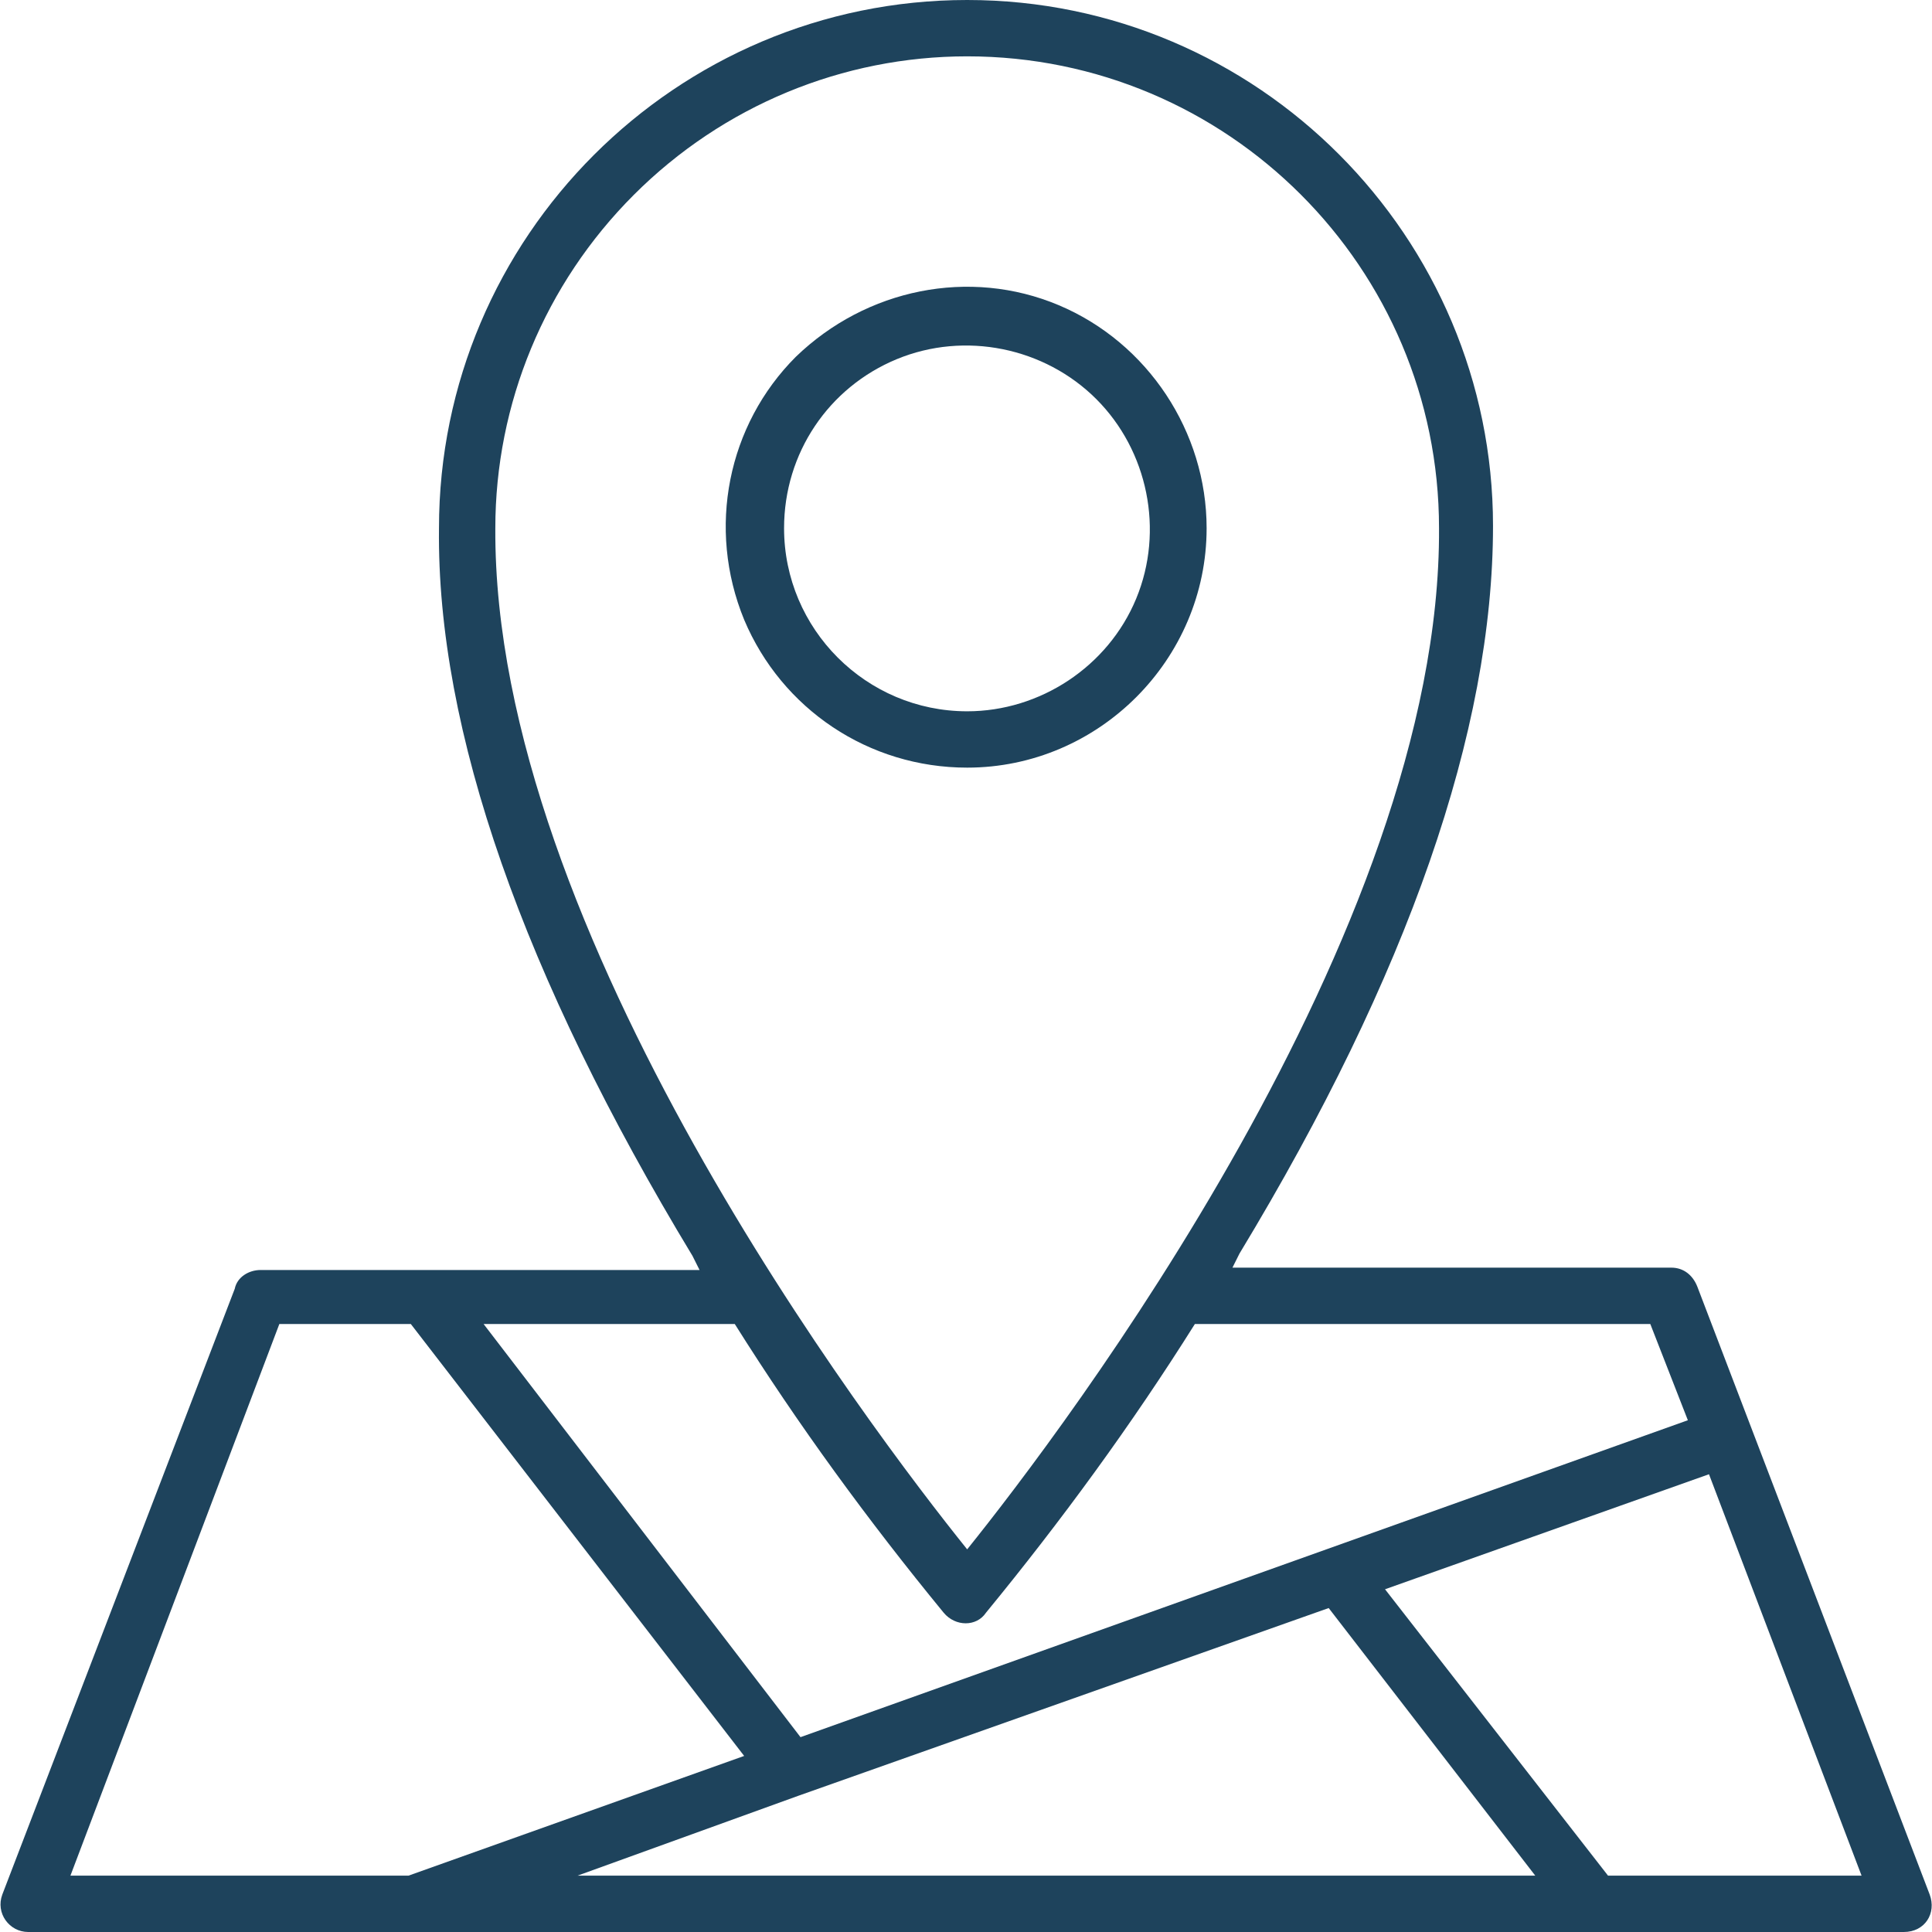
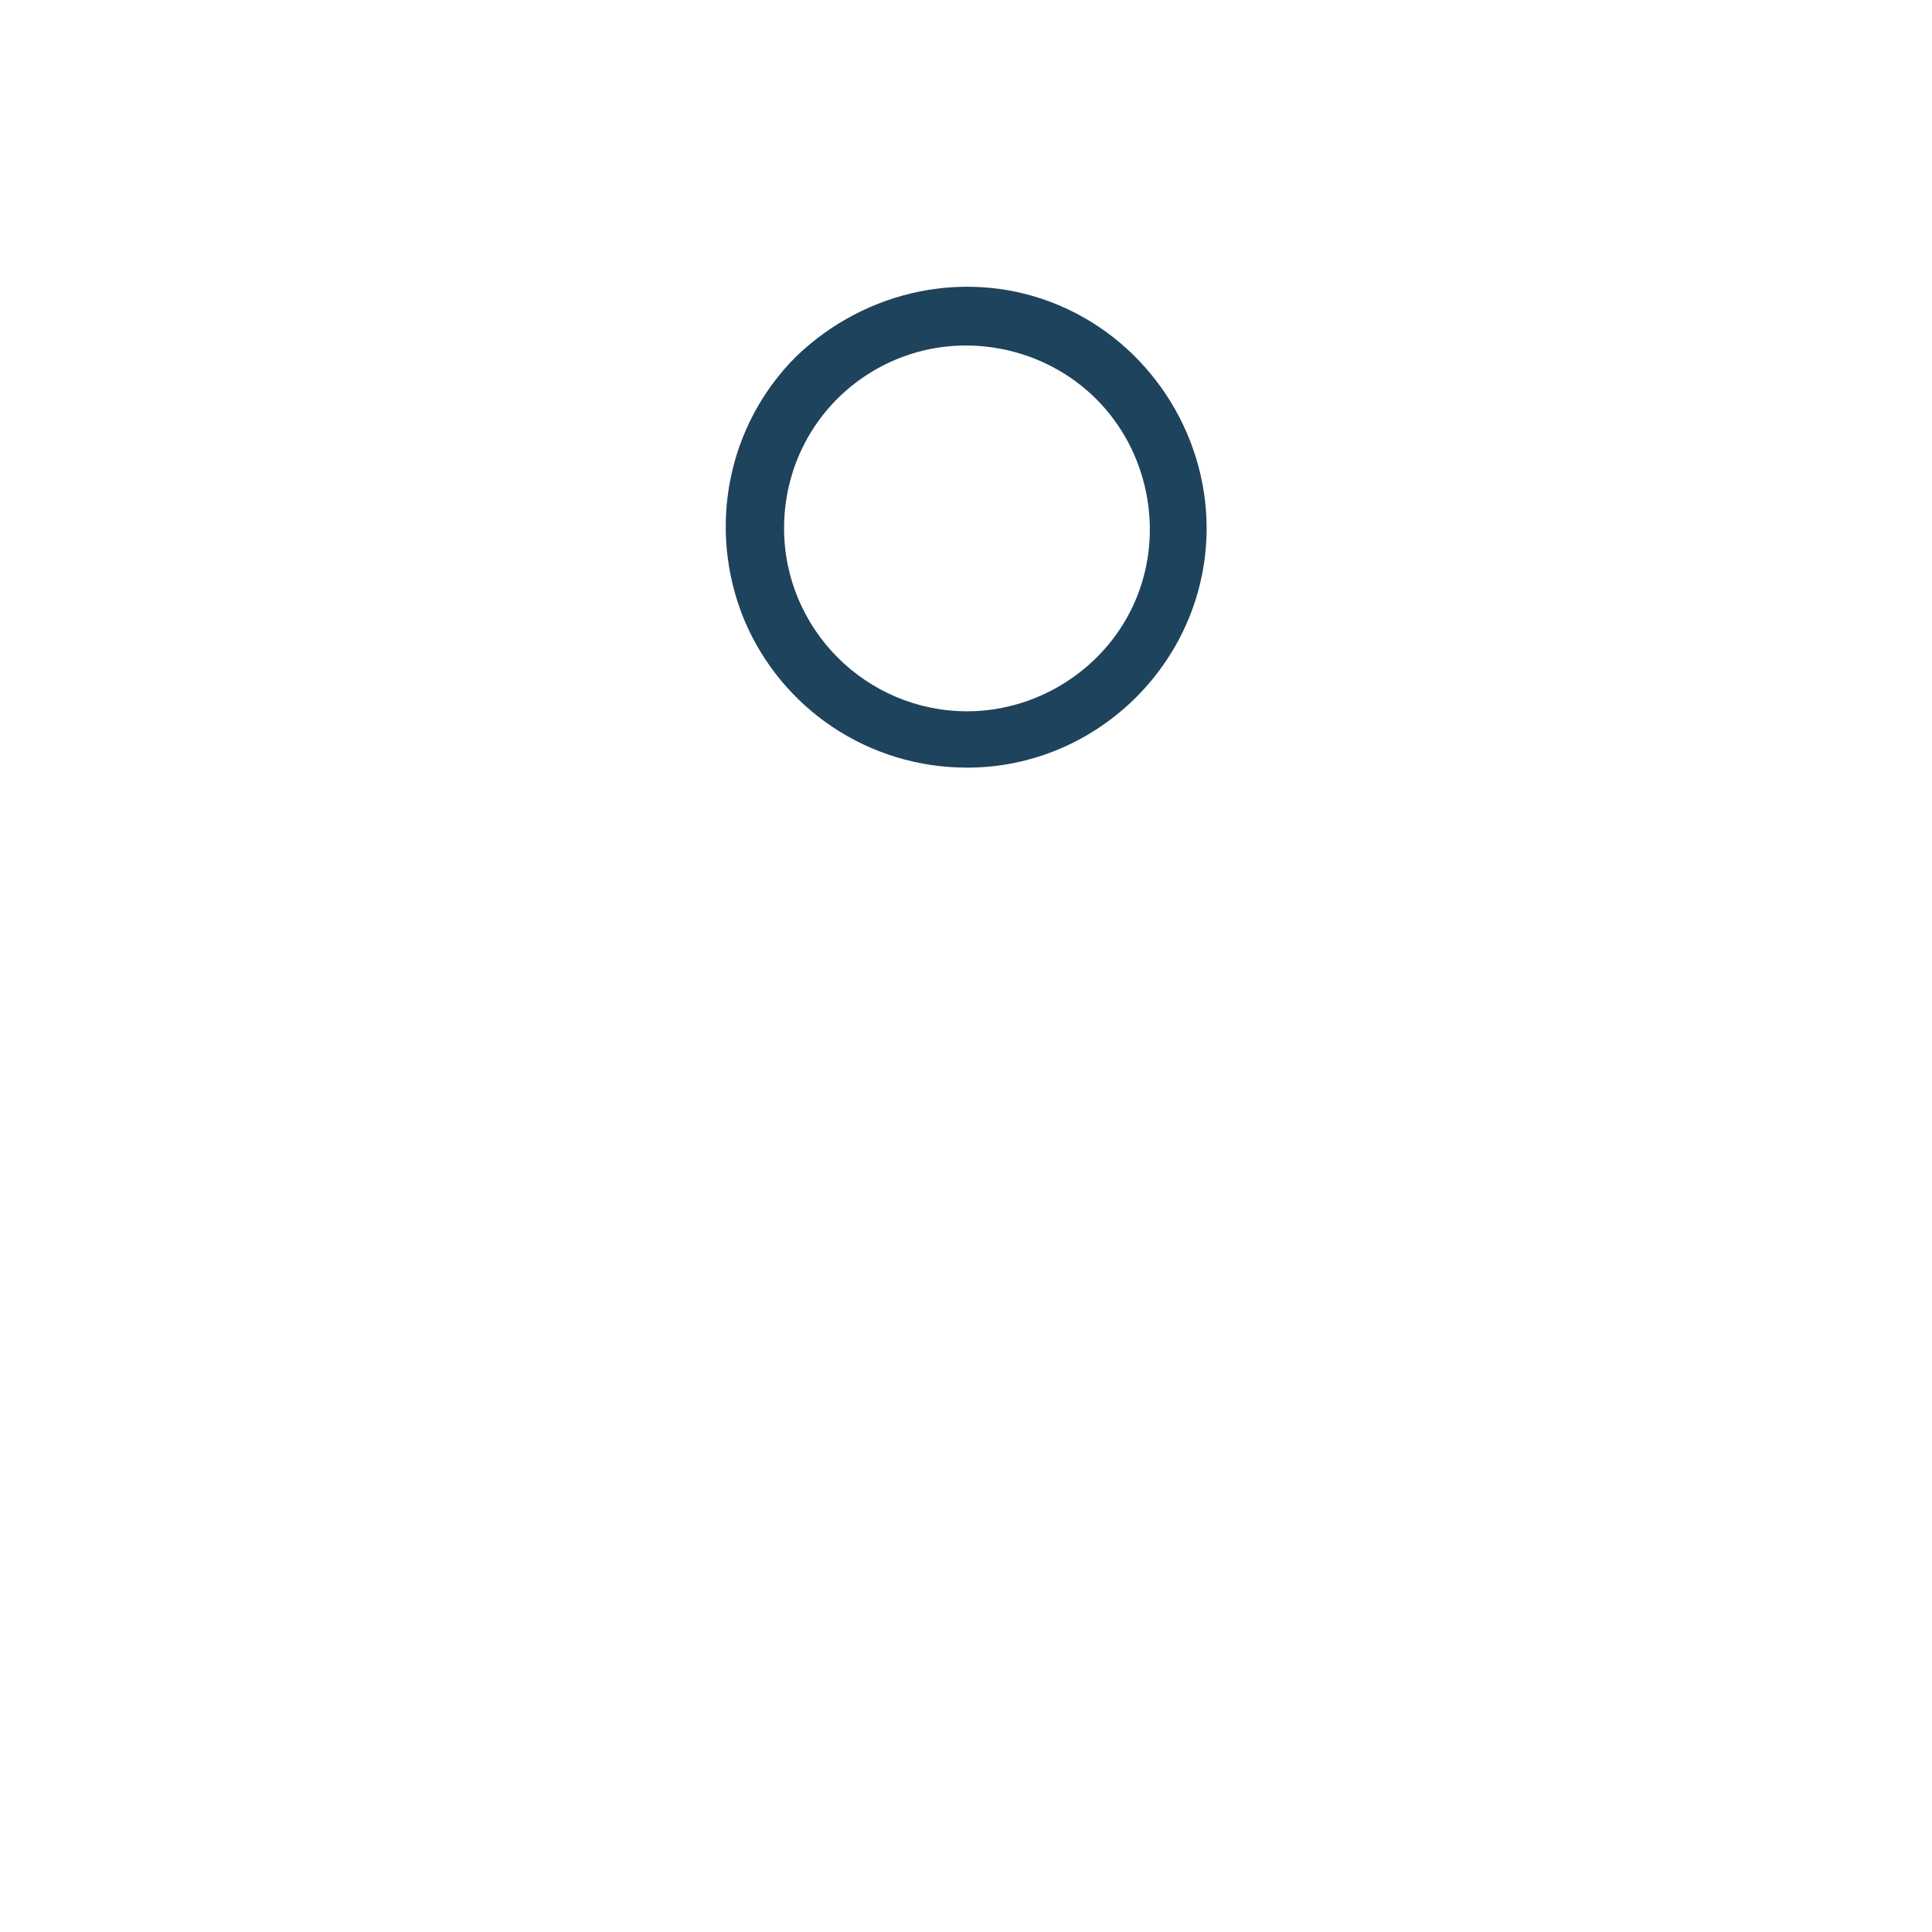
<svg xmlns="http://www.w3.org/2000/svg" version="1.1" id="Calque_1" x="0px" y="0px" viewBox="0 0 82.3 82.3" style="enable-background:new 0 0 82.3 82.3;" xml:space="preserve">
  <style type="text/css">
	.st0{fill:#1e435c;}
</style>
  <g>
    <g>
      <path class="st0" d="M51.4,22.5c0-4.1-2.5-7.9-6.3-9.5c-3.8-1.6-8.2-0.7-11.2,2.2c-2.9,2.9-3.8,7.3-2.2,11.2c1.6,3.8,5.3,6.3,9.5,6.3    C46.8,32.7,51.4,28.1,51.4,22.5L51.4,22.5z M33.4,22.5c0-3.2,1.9-6,4.8-7.2c2.9-1.2,6.3-0.5,8.5,1.7c2.2,2.2,2.9,5.6,1.7,8.5    c-1.2,2.9-4.1,4.8-7.2,4.8C36.9,30.3,33.4,26.8,33.4,22.5L33.4,22.5z M33.4,22.5" />
-       <path class="st0" d="M82.2,80.7l-9.9-25.9c-0.2-0.5-0.6-0.8-1.1-0.8H52.5c0.1-0.2,0.2-0.4,0.3-0.6c7.2-11.9,10.8-22.3,10.8-31    C63.6,10.1,53.6,0,41.2,0C28.8,0,18.7,10.1,18.7,22.5c-0.1,8.6,3.6,19.1,10.8,31c0.1,0.2,0.2,0.4,0.3,0.6H11.1    c-0.5,0-1,0.3-1.1,0.8L0.1,80.7c-0.3,0.8,0.3,1.6,1.1,1.6h79.9C82,82.3,82.5,81.5,82.2,80.7L82.2,80.7z M21.1,22.5    c0-5.3,2.1-10.4,5.9-14.2c3.8-3.8,8.9-5.9,14.2-5.9c11.1,0,20.1,9,20.1,20.1c0.1,17.2-16,38.4-20.1,43.5    C37.1,60.9,21,39.7,21.1,22.5L21.1,22.5z M40.2,68.7c0.5,0.6,1.4,0.6,1.8,0c3.2-3.9,6.2-8,8.9-12.3h19.4l1.6,4.1L34.1,74    L20.6,56.4h10.7C34,60.7,37,64.8,40.2,68.7L40.2,68.7z M34,76.5L34,76.5l22.6-8l8.8,11.4H24.6L34,76.5z M11.9,56.4h5.6l14.2,18.4    l-14.3,5.1H3L11.9,56.4z M68.5,79.9L59,67.7l13.8-4.9l6.5,17.1H68.5z M68.5,79.9" />
    </g>
  </g>
</svg>